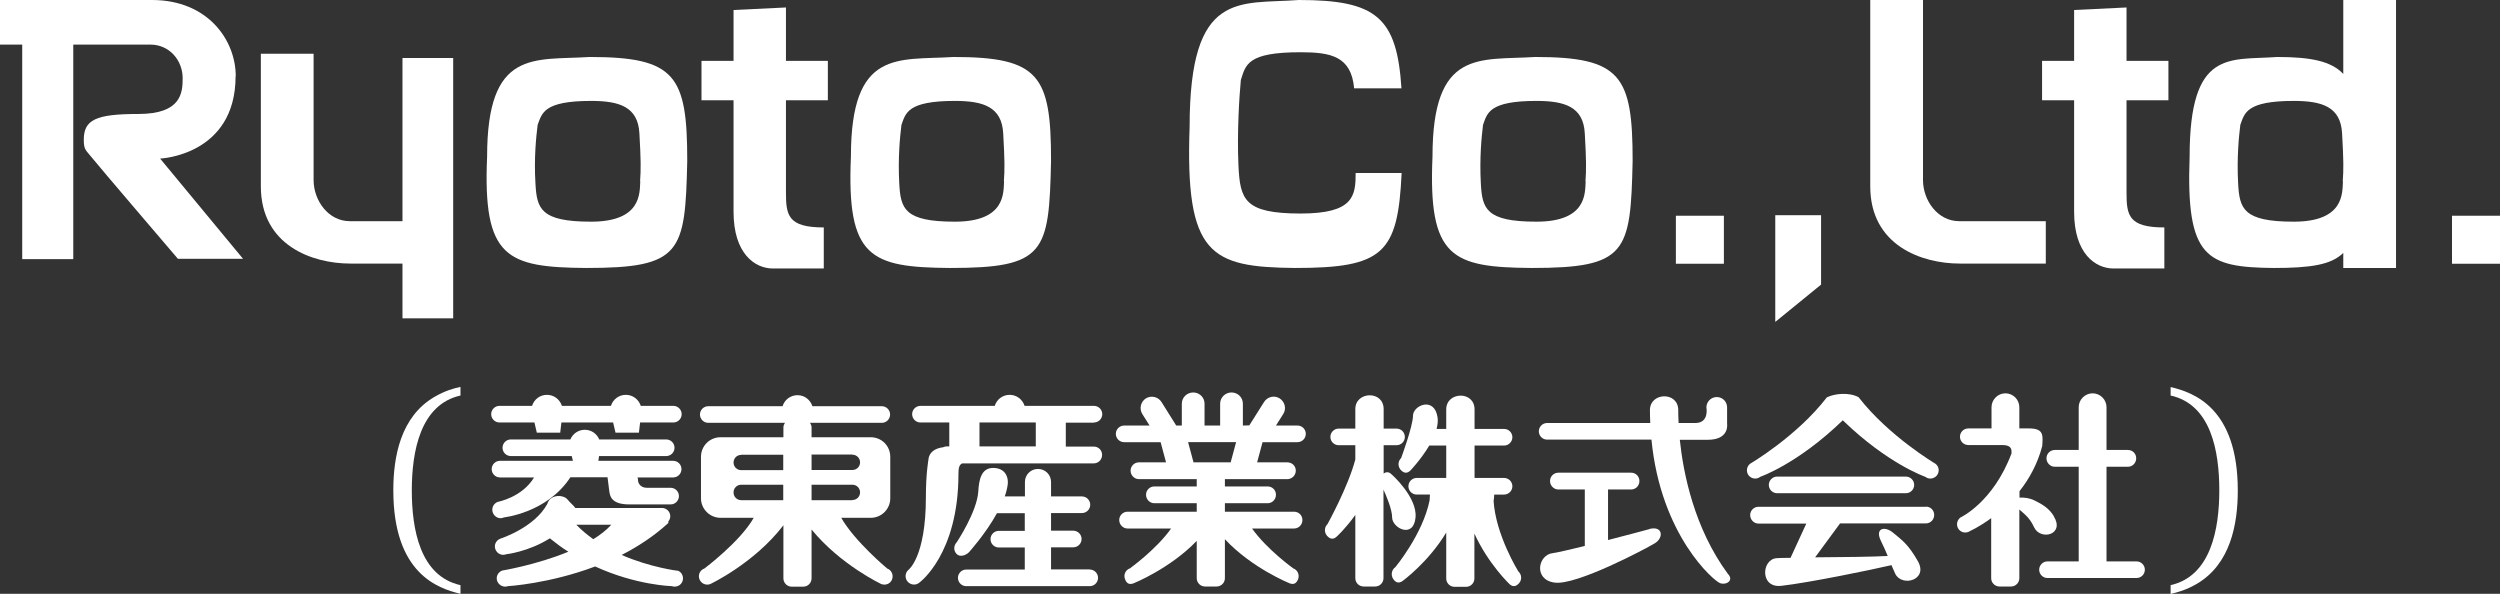
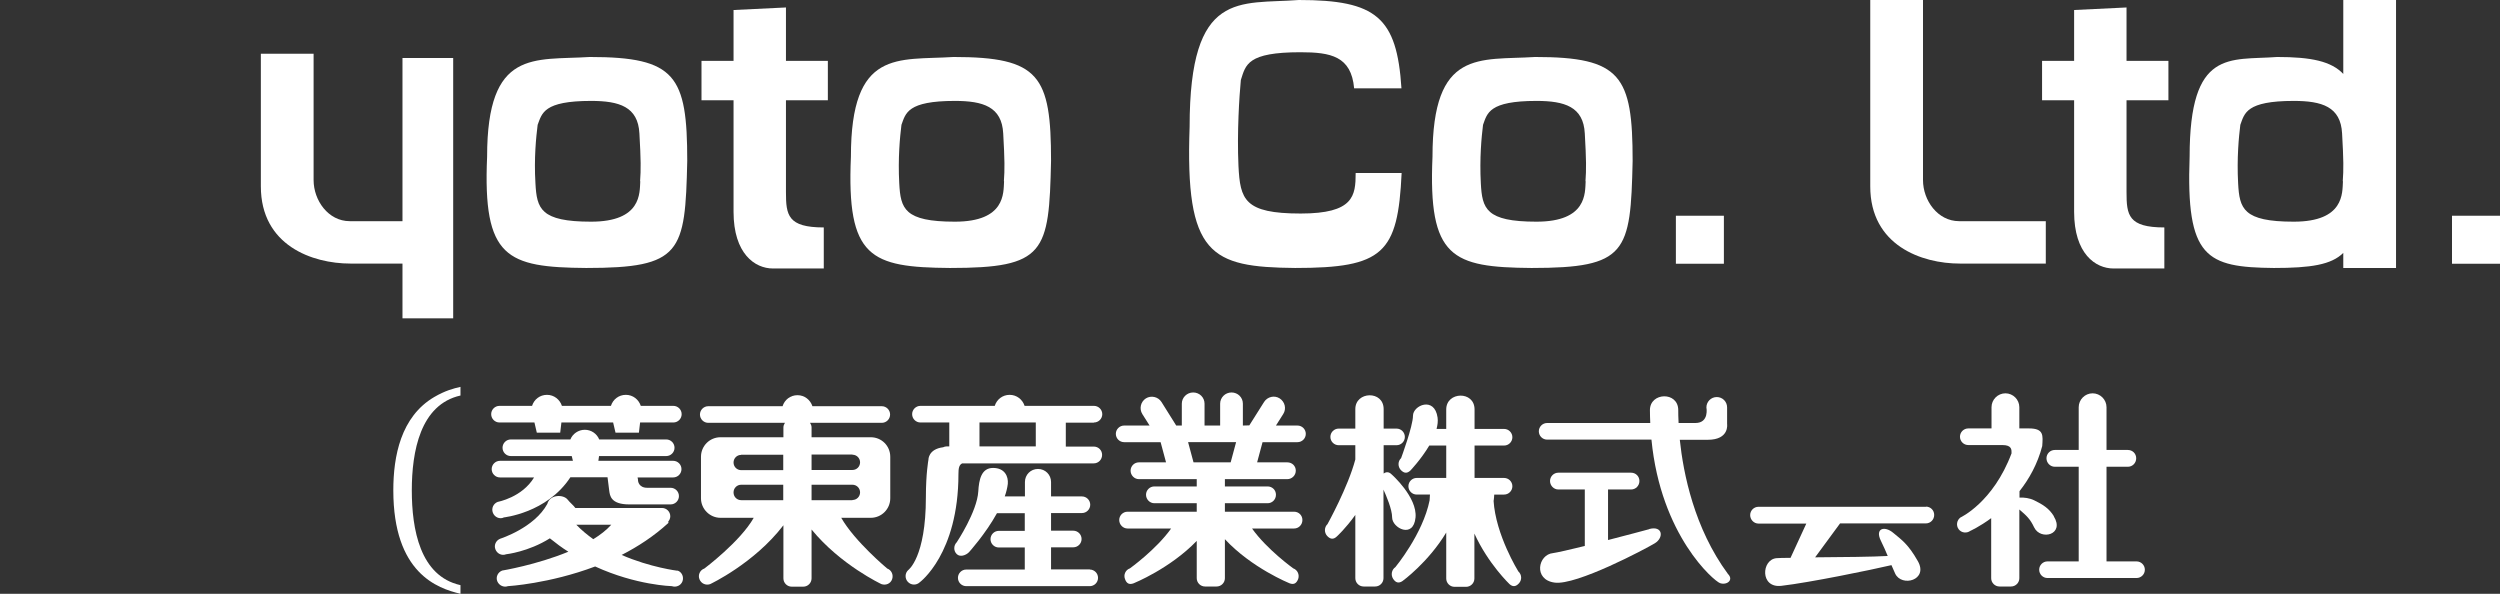
<svg xmlns="http://www.w3.org/2000/svg" id="_レイヤー_2" data-name="レイヤー 2" viewBox="0 0 147.4 35.01">
  <rect x="0" y="0" width="147.4" height="35.01" fill="#333333" stroke="none" />
  <defs>
    <style>
      .cls-1 {
        fill: #fff;
        stroke-width: 0px;
      }
    </style>
  </defs>
  <g id="_レイヤー_1-2" data-name="レイヤー 1">
    <g>
      <g>
        <rect class="cls-1" x="98.81" y="12.72" width="2.83" height="2.83" />
        <rect class="cls-1" x="144.57" y="12.72" width="2.83" height="2.83" />
-         <polygon class="cls-1" points="104.67 18.98 107.37 16.78 107.37 12.69 104.67 12.69 104.67 18.98" />
-         <path class="cls-1" d="m13.9,4.5c0-2.15-1.66-4.5-4.94-4.5H0v2.63h1.31v12.65h3.01V2.63h4.55c1.13,0,1.9.94,1.9,1.98,0,.86-.08,2.11-2.61,2.11s-3.22.35-3.22,1.52c0,.61.13.61.45,1.02.32.41,5.1,6,5.1,6h3.84l-4.89-5.91s4.45-.18,4.45-4.86Z" />
        <path class="cls-1" d="m23.73,13.04h-3.11c-1.27,0-2.13-1.23-2.13-2.42V3.17h-3.11v7.82c0,3.48,3.03,4.55,5.28,4.55h3.07v3.23h2.99V3.42h-2.99v9.62Z" />
        <path class="cls-1" d="m113.38,10.62V0h-3.11v10.99c0,3.48,3.03,4.55,5.28,4.55h5.07v-2.5h-5.11c-1.27,0-2.13-1.23-2.13-2.42Z" />
-         <path class="cls-1" d="m34.77,3.36c-3.28.21-6.05-.51-6.05,5.88-.26,5.97,1.15,6.52,5.84,6.56,5.62,0,5.84-.9,5.96-6.31,0-5.03-.68-6.13-5.75-6.13Zm2.98,7.33c-.04.68.09,2.38-2.9,2.38s-3.2-.77-3.28-2.26c-.09-1.49.04-2.73.13-3.45.26-.68.34-1.41,3.15-1.41,1.66,0,2.77.34,2.85,1.92.09,1.58.09,2.13.04,2.81Z" />
+         <path class="cls-1" d="m34.77,3.36c-3.28.21-6.05-.51-6.05,5.88-.26,5.97,1.15,6.52,5.84,6.56,5.62,0,5.84-.9,5.96-6.31,0-5.03-.68-6.13-5.75-6.13Zm2.98,7.33c-.04.68.09,2.38-2.9,2.38s-3.2-.77-3.28-2.26c-.09-1.49.04-2.73.13-3.45.26-.68.34-1.41,3.15-1.41,1.66,0,2.77.34,2.85,1.92.09,1.58.09,2.13.04,2.81" />
        <path class="cls-1" d="m56.22,3.36c-3.28.21-6.05-.51-6.05,5.88-.26,5.97,1.15,6.52,5.84,6.56,5.62,0,5.84-.9,5.96-6.31,0-5.03-.68-6.13-5.75-6.13Zm2.98,7.33c-.04.68.09,2.38-2.9,2.38s-3.2-.77-3.28-2.26c-.08-1.49.04-2.73.13-3.45.25-.68.34-1.41,3.15-1.41,1.66,0,2.77.34,2.85,1.92.09,1.58.09,2.13.04,2.81Z" />
        <path class="cls-1" d="m90.51,3.36c-3.28.21-6.05-.51-6.05,5.88-.26,5.97,1.15,6.52,5.84,6.56,5.62,0,5.84-.9,5.96-6.31,0-5.03-.68-6.13-5.75-6.13Zm2.98,7.33c-.04.68.09,2.38-2.9,2.38s-3.2-.77-3.28-2.26c-.08-1.49.04-2.73.13-3.45.25-.68.34-1.41,3.15-1.41,1.66,0,2.77.34,2.85,1.92.09,1.58.09,2.13.04,2.81Z" />
        <path class="cls-1" d="m138.17,4.37c-.71-.76-1.9-1.01-3.91-1.01-2.8.21-5.16-.51-5.16,5.88-.22,5.97.98,6.52,4.97,6.56,2.17,0,3.39-.19,4.09-.89v.89h3.11V0h-3.11v4.37Zm-.03,6.32c-.04.68.09,2.38-2.9,2.38s-3.2-.77-3.28-2.26c-.08-1.49.04-2.73.13-3.45.25-.68.34-1.41,3.15-1.41,1.66,0,2.77.34,2.85,1.92.09,1.58.09,2.13.04,2.81Z" />
        <path class="cls-1" d="m46.35.44l-3.1.15v3h-1.89v2.32h1.89v6.58c0,2.47,1.26,3.34,2.32,3.34h3v-2.42c-2.13,0-2.23-.73-2.23-2.08v-5.42h2.47v-2.32h-2.47V.44Z" />
        <path class="cls-1" d="m125.39.44l-3.1.15v3h-1.89v2.32h1.89v6.58c0,2.47,1.26,3.34,2.32,3.34h3v-2.42c-2.13,0-2.23-.73-2.23-2.08v-5.42h2.47v-2.32h-2.47V.44Z" />
        <path class="cls-1" d="m76.67,3.08c1.79,0,3,.23,3.17,2.13h2.79c-.27-4.19-1.48-5.21-6.05-5.21-3.49.27-6.44-.65-6.44,7.47-.27,7.58,1.23,8.28,6.22,8.33,5.2,0,6.06-.86,6.28-5.6h-2.71c0,1.35-.12,2.39-3.24,2.39-3.33,0-3.57-.82-3.67-2.81-.09-1.99.05-4.1.14-5.06.29-.91.38-1.64,3.52-1.64Z" />
      </g>
      <g>
        <path class="cls-1" d="m29.47,24.91h2.04l.14.6h1.38l.07-.6h3.05l.14.6h1.38l.07-.6h1.96c.27,0,.49-.22.49-.49s-.22-.49-.49-.49h-1.92c-.12-.37-.46-.65-.88-.65s-.76.27-.88.65h-2.89c-.12-.37-.46-.65-.88-.65s-.76.27-.88.65h-1.92c-.27,0-.49.22-.49.49s.22.49.49.49" />
        <path class="cls-1" d="m29.68,30.51s2.56-.25,3.95-2.37h2.19c.02.16.07.57.1.79.04.28.08.81,1.18.81h2.44c.27,0,.49-.22.49-.49s-.22-.49-.49-.49h-1.38c-.51,0-.54-.41-.54-.41,0-.06-.01-.13-.03-.2h2.1c.27,0,.49-.22.49-.49s-.22-.49-.49-.49h-4.41l.04-.28h3.96c.27,0,.49-.22.49-.49s-.22-.49-.49-.49h-3.95c-.14-.34-.47-.57-.85-.57s-.72.24-.85.57h-3.51c-.27,0-.49.22-.49.49s.22.49.49.49h3.59l.07.28h-4.3c-.27,0-.49.22-.49.49s.22.49.49.49h2.01c-.71,1.18-2.14,1.44-2.14,1.44-.26.1-.39.38-.29.64.1.26.38.39.63.29" />
        <path class="cls-1" d="m43.25,29.03c0-.25.2-.45.45-.45h2.48v.91h-2.48c-.25,0-.45-.2-.45-.45m.45-2.23h2.48v.91h-2.48c-.25,0-.45-.2-.45-.45s.2-.45.45-.45Zm6.56,0c.25,0,.45.2.45.45s-.2.45-.45.45h-2.41v-.91h2.41Zm0,2.68h-2.41v-.91h2.41c.25,0,.45.2.45.45s-.2.45-.45.45Zm2.05,4.03s-1.92-1.6-2.71-2.99h1.74c.64,0,1.15-.52,1.15-1.15v-2.45c0-.64-.51-1.15-1.15-1.15h-3.49v-.58c0-.1-.04-.19-.09-.27h4.23c.27,0,.49-.22.49-.49s-.22-.49-.49-.49h-4.09c-.12-.37-.46-.65-.88-.65s-.76.27-.88.65h-4.38c-.27,0-.49.22-.49.49s.22.49.49.49h4.52c-.05.08-.09.17-.09.27v.58h-3.71c-.64,0-1.15.52-1.15,1.15v2.45c0,.63.52,1.15,1.15,1.15h1.96c-.79,1.4-2.91,2.99-2.91,2.99-.26.09-.39.38-.29.63.1.26.38.38.63.29,0,0,2.6-1.22,4.32-3.47v3.13c0,.27.22.49.49.49h.68c.27,0,.49-.22.49-.49v-2.88c1.71,2.09,4.12,3.22,4.12,3.22.26.09.54-.03.63-.29.09-.26-.04-.54-.29-.63Z" />
        <path class="cls-1" d="m88.07,29.51c.02-.13.02-.24.03-.35h.58c.27,0,.49-.22.49-.49s-.22-.49-.49-.49h-1.74v-1.91h1.74c.27,0,.49-.22.49-.49s-.22-.49-.49-.49h-1.74v-1.15c0-1.11-1.67-1.06-1.67,0v1.15h-.57c.06-.23.09-.46.06-.67-.18-1.27-1.45-.72-1.45-.11s-.7,2.5-.7,2.5c-.2.19-.2.5-.02.7.19.2.37.22.57.03,0,0,.63-.66,1.11-1.47h1v1.91h-1.74c-.27,0-.49.22-.49.49s.22.49.49.49h.78c0,.11-.02.21-.02.34-.4,1.99-2.02,3.94-2.02,3.94-.22.15-.28.46-.13.69.15.23.33.28.55.13,0,0,1.52-1.1,2.58-2.86v2.71c0,.27.22.49.49.49h.68c.27,0,.49-.22.49-.49v-2.65c.81,1.78,2.07,2.98,2.07,2.98.2.18.38.15.56-.05.18-.2.17-.51-.04-.7,0,0-1.34-2.15-1.46-4.18" />
        <path class="cls-1" d="m97.24,31.2c-.35.09-1.36.37-2.43.64v-2.98h1.36c.27,0,.49-.22.49-.5s-.22-.49-.49-.49h-4.29c-.27,0-.49.22-.49.49s.22.5.49.5h1.56v3.33c-.89.22-1.64.39-1.87.42-.89.08-1.18,1.57.09,1.74,1.27.18,5.37-1.99,5.91-2.32.54-.33.47-1.05-.33-.84" />
        <path class="cls-1" d="m121.1,30.44c-.29-.47-.65-.69-1.16-.94-.26-.13-.6-.18-.87-.16v-.38c.56-.71,1.06-1.59,1.34-2.66.04-.62.11-1.04-.78-1.04h-.57v-1.25c0-.45-.37-.82-.82-.82s-.82.37-.82.82v1.25h-1.37c-.27,0-.49.22-.49.49s.22.49.49.49h2.01c.58,0,.54.3.54.49-1.09,2.9-3.01,3.78-3.01,3.78-.22.16-.27.47-.11.69.16.22.47.26.69.1,0,0,.54-.24,1.23-.75v3.54c0,.27.22.49.49.49h.68c.27,0,.49-.22.49-.49v-4.05c.43.37.64.56.87,1.05.38.8,1.83.44,1.16-.65" />
        <path class="cls-1" d="m82.08,30.51c0,.62,1.26,1.28,1.38,0,.11-1.2-1.41-2.54-1.41-2.54-.16-.16-.32-.16-.47-.05v-1.67h.76c.27,0,.49-.22.49-.49s-.22-.49-.49-.49h-.76v-1.15c0-1.11-1.67-1.06-1.67,0v1.15h-.98c-.27,0-.49.22-.49.49s.22.49.49.49h.98v.84c-.43,1.63-1.64,3.81-1.64,3.81-.2.19-.2.5-.02.7.19.2.37.22.57.03,0,0,.52-.47,1.09-1.27v3.73c0,.27.22.49.49.49h.68c.27,0,.49-.22.49-.49v-5.22c.16.35.51,1.16.51,1.64" />
        <path class="cls-1" d="m33.98,30.94h2.06c-.29.32-.65.6-1.06.85-.35-.25-.69-.53-1-.85m5.96,2.71s-1.59-.19-3.29-.93c.96-.49,1.91-1.11,2.75-1.88.02-.04,0-.07,0-.09.07-.08.12-.19.12-.31,0-.27-.22-.49-.49-.49h-5.11c-.11-.16-.32-.32-.45-.49-.25-.32-1.05-.32-1.2.25-.76,1.41-2.77,2.05-2.77,2.05-.26.1-.39.38-.29.63.1.26.38.39.63.29,0,0,1.31-.14,2.58-.94.36.29.72.56,1.09.79-1.89.78-3.9,1.11-3.9,1.11-.26.1-.39.38-.29.63.1.25.38.38.63.29,0,0,2.43-.14,5.14-1.16,2.42,1.11,4.52,1.16,4.52,1.16.26.09.54-.04.63-.29.09-.25-.03-.54-.29-.63Z" />
        <path class="cls-1" d="m61.07,26.32h-3.32v-1.41h3.32v1.41m3.43-1.41c.27,0,.49-.22.49-.49s-.22-.49-.49-.49h-4.09c-.12-.37-.46-.65-.88-.65s-.76.27-.88.65h-4.38c-.27,0-.49.22-.49.49s.22.49.49.49h1.7v1.41h-.16c-.07,0-.14.02-.2.05-.89.11-.87.74-.87.74,0,0-.15.8-.15,2.21,0,3.55-1.04,4.29-1.04,4.29-.2.18-.21.5-.02.7.19.2.5.21.7.02,0,0,2.28-1.67,2.28-6.38,0-.35.04-.54.22-.63h7.76c.27,0,.49-.22.49-.5s-.22-.49-.49-.49h-1.65v-1.41h1.65Z" />
        <path class="cls-1" d="m72.56,27.26h-2.19l-.32-1.19h2.83l-.32,1.19m3.97-2.17h-1.3l.43-.68c.2-.31.1-.72-.21-.92-.31-.2-.72-.1-.92.21l-.87,1.38h.02s-.4.01-.4.01v-1.29c0-.37-.3-.66-.67-.66s-.67.3-.67.66v1.29h-.92v-1.29c0-.37-.3-.66-.67-.66s-.67.3-.67.66v1.29h-.35.02s-.87-1.39-.87-1.39c-.2-.31-.61-.4-.92-.21-.31.2-.4.61-.21.92l.43.68h-1.5c-.27,0-.49.22-.49.49s.22.49.49.49h2.15l.32,1.19h-1.6c-.27,0-.49.22-.49.49s.22.5.49.5h3.41v.43h-2.5c-.27,0-.49.22-.49.49s.22.5.49.5h2.5v.5h-4.08c-.27,0-.49.22-.49.49s.22.5.49.5h2.57c-.88,1.24-2.43,2.35-2.43,2.35-.26.09-.39.38-.29.63.09.26.25.35.51.25,0,0,2.14-.86,3.72-2.5v2.2c0,.27.22.49.49.49h.68c.27,0,.49-.22.49-.49v-2.3c1.58,1.7,3.81,2.6,3.81,2.6.26.1.41,0,.51-.25.09-.26-.04-.54-.29-.63,0,0-1.55-1.11-2.43-2.35h2.48c.27,0,.49-.22.49-.5s-.22-.49-.49-.49h-4.08v-.5h2.52c.27,0,.49-.22.49-.5s-.22-.49-.49-.49h-2.52v-.43h3.68c.27,0,.5-.22.5-.5s-.22-.49-.5-.49h-1.78l.32-1.19h2.06c.27,0,.49-.22.49-.49s-.22-.49-.49-.49Z" />
-         <path class="cls-1" d="m109.6,23.43c-.54-.31-1.41-.24-1.89,0-1.77,2.3-4.52,3.91-4.52,3.91-.22.17-.25.48-.09.69.17.21.48.25.69.08,0,0,2.21-.76,4.86-3.33,2.65,2.57,4.86,3.33,4.86,3.33.21.17.52.13.69-.08.17-.22.13-.53-.09-.69,0,0-2.74-1.62-4.52-3.91" />
-         <path class="cls-1" d="m112.37,29.08c.27,0,.49-.22.49-.49s-.22-.49-.49-.49h-7.59c-.27,0-.49.22-.49.49s.22.49.49.49h7.59" />
        <path class="cls-1" d="m125.97,33.1h-1.77v-5.58h1.26c.27,0,.49-.22.49-.5s-.22-.49-.49-.49h-1.26v-2.52c0-.45-.37-.82-.82-.82s-.82.37-.82.82v2.52h-1.41c-.27,0-.49.22-.49.49s.22.5.49.5h1.41v5.58h-1.84c-.27,0-.49.22-.49.49s.22.49.49.49h5.25c.27,0,.49-.22.49-.49s-.22-.49-.49-.49" />
        <path class="cls-1" d="m113.57,29.88h-9.89c-.27,0-.49.22-.49.49s.22.5.49.5h2.82l-.93,2.02c-.41,0-.71.01-.83.02-.89.08-.98,1.78.29,1.63,1.65-.19,5.3-.94,6.49-1.22.07.17.14.33.22.5.38.81,1.97.39,1.34-.73-.58-1.02-.96-1.26-1.45-1.67-.52-.44-1.1-.27-.73.47.17.34.29.63.4.89-.82.05-2.72.07-4.28.08l1.47-2h5.06c.27,0,.49-.22.49-.5s-.22-.49-.49-.49" />
        <path class="cls-1" d="m64.26,33.57h-2.29v-1.3h1.31c.27,0,.49-.22.49-.49s-.22-.49-.49-.49h-1.31v-1.04h1.82c.27,0,.49-.22.49-.49s-.22-.49-.49-.49h-1.82v-.85c0-.43-.34-.77-.77-.77s-.77.34-.77.77v.85h-1.19c.09-.25.15-.5.18-.74.04-.44-.18-.94-.87-.94s-.83.69-.87,1.38c-.07,1.2-1.27,3-1.27,3-.19.19-.2.51,0,.7.19.19.53.08.72-.11,0,0,.97-1.07,1.65-2.3h1.64v1.04h-1.53c-.27,0-.49.22-.49.49s.22.49.49.49h1.53v1.3h-3.45c-.27,0-.49.22-.49.49s.22.49.49.49h7.28c.27,0,.49-.22.49-.49s-.22-.49-.49-.49" />
        <path class="cls-1" d="m99.04,25.93h1.65c1.29,0,1.14-.93,1.14-.93v-.98c0-.34-.27-.61-.61-.61s-.61.28-.61.61c0,0,.18.92-.65.92h-.99c-.02-.34-.02-.61-.02-.76,0-1.11-1.67-1.06-1.67,0,0,.26.01.51.02.76h-6.08c-.27,0-.49.22-.49.49s.22.49.49.49h6.15c.55,5.66,3.68,8.33,4.04,8.46.4.14.83-.18.47-.54-1.99-2.7-2.63-5.92-2.84-7.92" />
      </g>
      <path class="cls-1" d="m27.15,23.32c-2.37.53-2.87,3.3-2.87,5.59s.48,5.06,2.87,5.59v.51c-1.36-.32-3.96-1.22-3.96-6.1,0-2.01.44-4.34,2.41-5.5.65-.38,1.15-.51,1.55-.6v.5Z" />
-       <path class="cls-1" d="m127.98,34.5c2.37-.53,2.87-3.3,2.87-5.59s-.48-5.06-2.87-5.59v-.5c1.36.32,3.96,1.23,3.96,6.1,0,2.01-.44,4.34-2.41,5.5-.65.38-1.15.5-1.55.6v-.51Z" />
    </g>
  </g>
</svg>